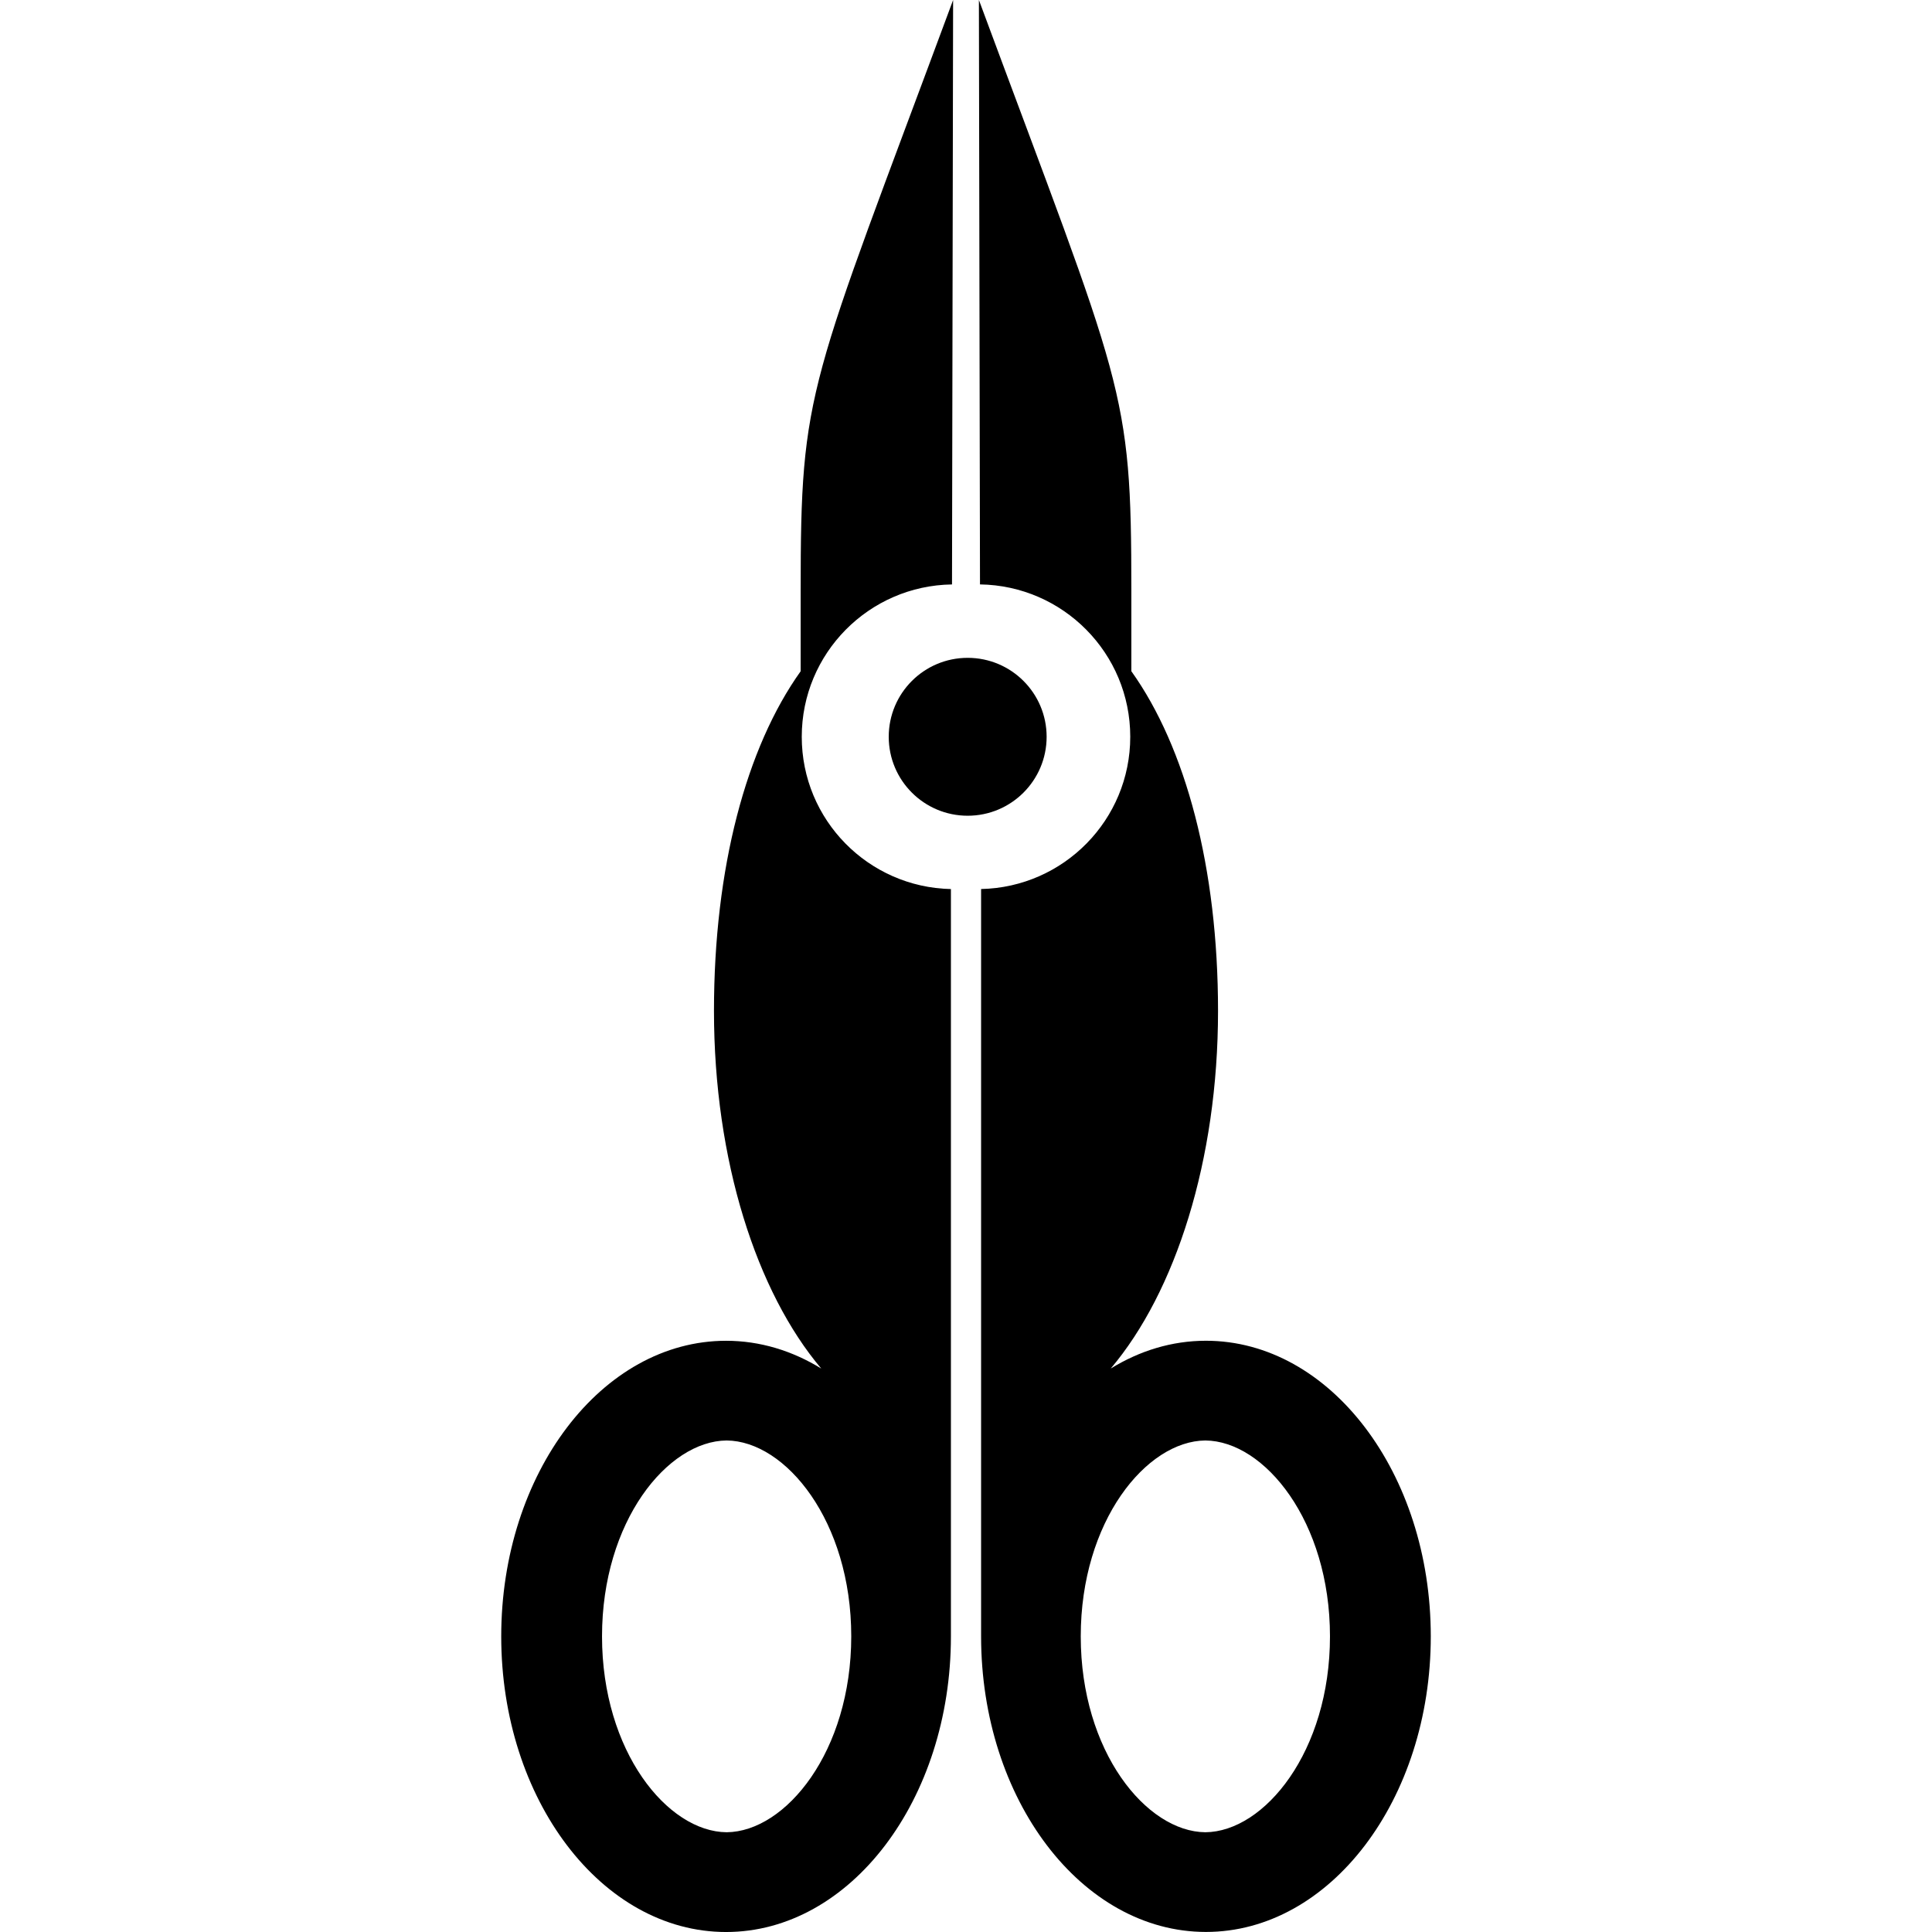
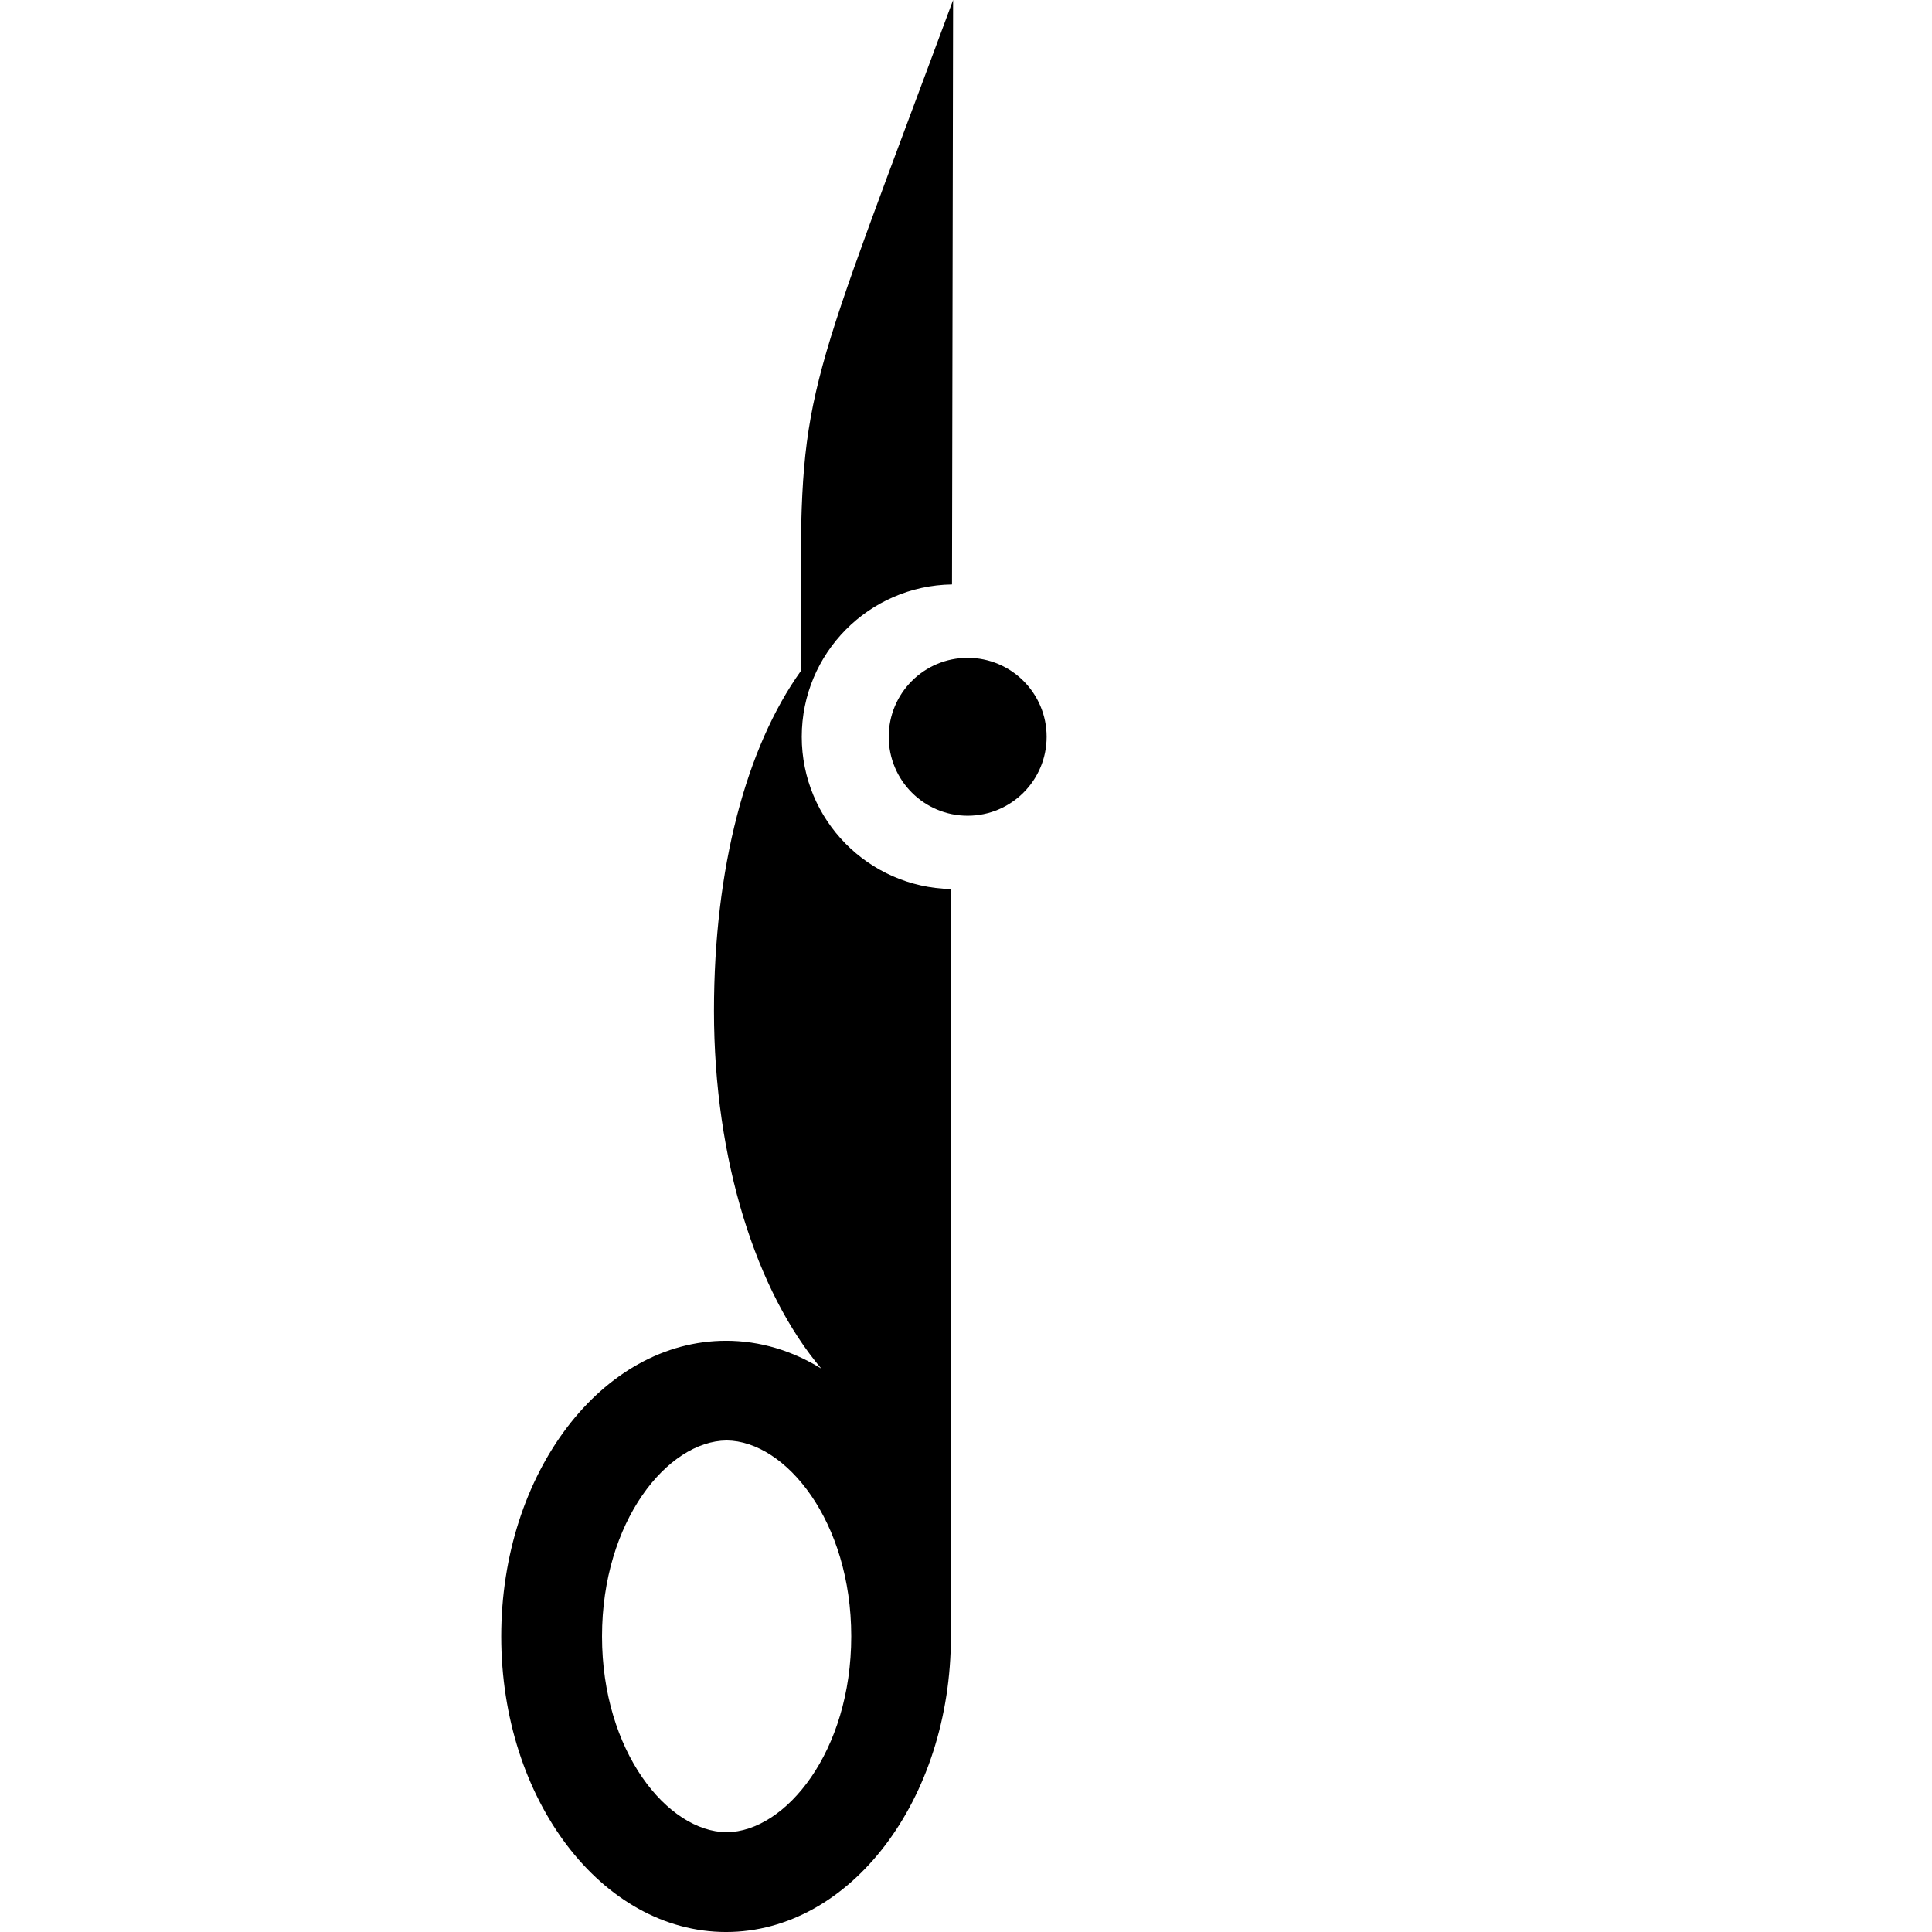
<svg xmlns="http://www.w3.org/2000/svg" version="1.1" id="Layer_1" x="0px" y="0px" viewBox="0 0 406.461 406.461" style="enable-background:new 0 0 406.461 406.461;" xml:space="preserve">
  <g>
    <g>
-       <path d="M253.709,282.071c-7.163,0-13.947,2.104-20.029,5.847c13.594-16.056,22.574-43.756,22.574-75.249    c0-30.065-6.774-55.404-18.237-71.455v-16.876c0-42.875-1.623-42.219-32.072-124.339l0.23,122.952    c17.5,0.251,31.611,14.495,31.611,32.051c0,17.48-13.993,31.662-31.38,32.036v157.22c0,34.345,21.176,62.193,47.304,62.193    c26.122,0,47.304-27.843,47.304-62.193C301.012,309.914,279.831,282.071,253.709,282.071z M253.591,385.475    c-12.426-0.102-26.219-16.993-26.219-41.211s13.793-41.108,26.219-41.211c12.426,0.102,26.214,16.993,26.214,41.211    C279.811,368.481,266.017,385.367,253.591,385.475z" />
      <path d="M168.676,155.008c0-17.557,14.116-31.8,31.611-32.051l0.23-122.952c-30.454,82.12-32.072,81.464-32.072,124.339v16.876    c-11.459,16.051-18.237,41.39-18.237,71.455c0,31.488,8.981,59.192,22.574,75.249c-6.083-3.743-12.867-5.847-20.029-5.847    c-26.122,0-47.304,27.843-47.304,62.193c0,34.345,21.176,62.193,47.304,62.193c26.122,0,47.304-27.843,47.304-62.193V187.044    C182.664,186.67,168.676,172.488,168.676,155.008z M152.87,385.475c-12.426-0.102-26.214-16.993-26.214-41.211    s13.793-41.108,26.214-41.211c12.426,0.102,26.219,16.993,26.219,41.211C179.085,368.481,165.297,385.367,152.87,385.475z" />
      <path d="M220.193,155.008c0-9.175-7.434-16.609-16.609-16.609s-16.609,7.434-16.609,16.609s7.434,16.609,16.609,16.609    C212.754,171.617,220.193,164.178,220.193,155.008z" />
    </g>
  </g>
  <g>
</g>
  <g>
</g>
  <g>
</g>
  <g>
</g>
  <g>
</g>
  <g>
</g>
  <g>
</g>
  <g>
</g>
  <g>
</g>
  <g>
</g>
  <g>
</g>
  <g>
</g>
  <g>
</g>
  <g>
</g>
  <g>
</g>
</svg>